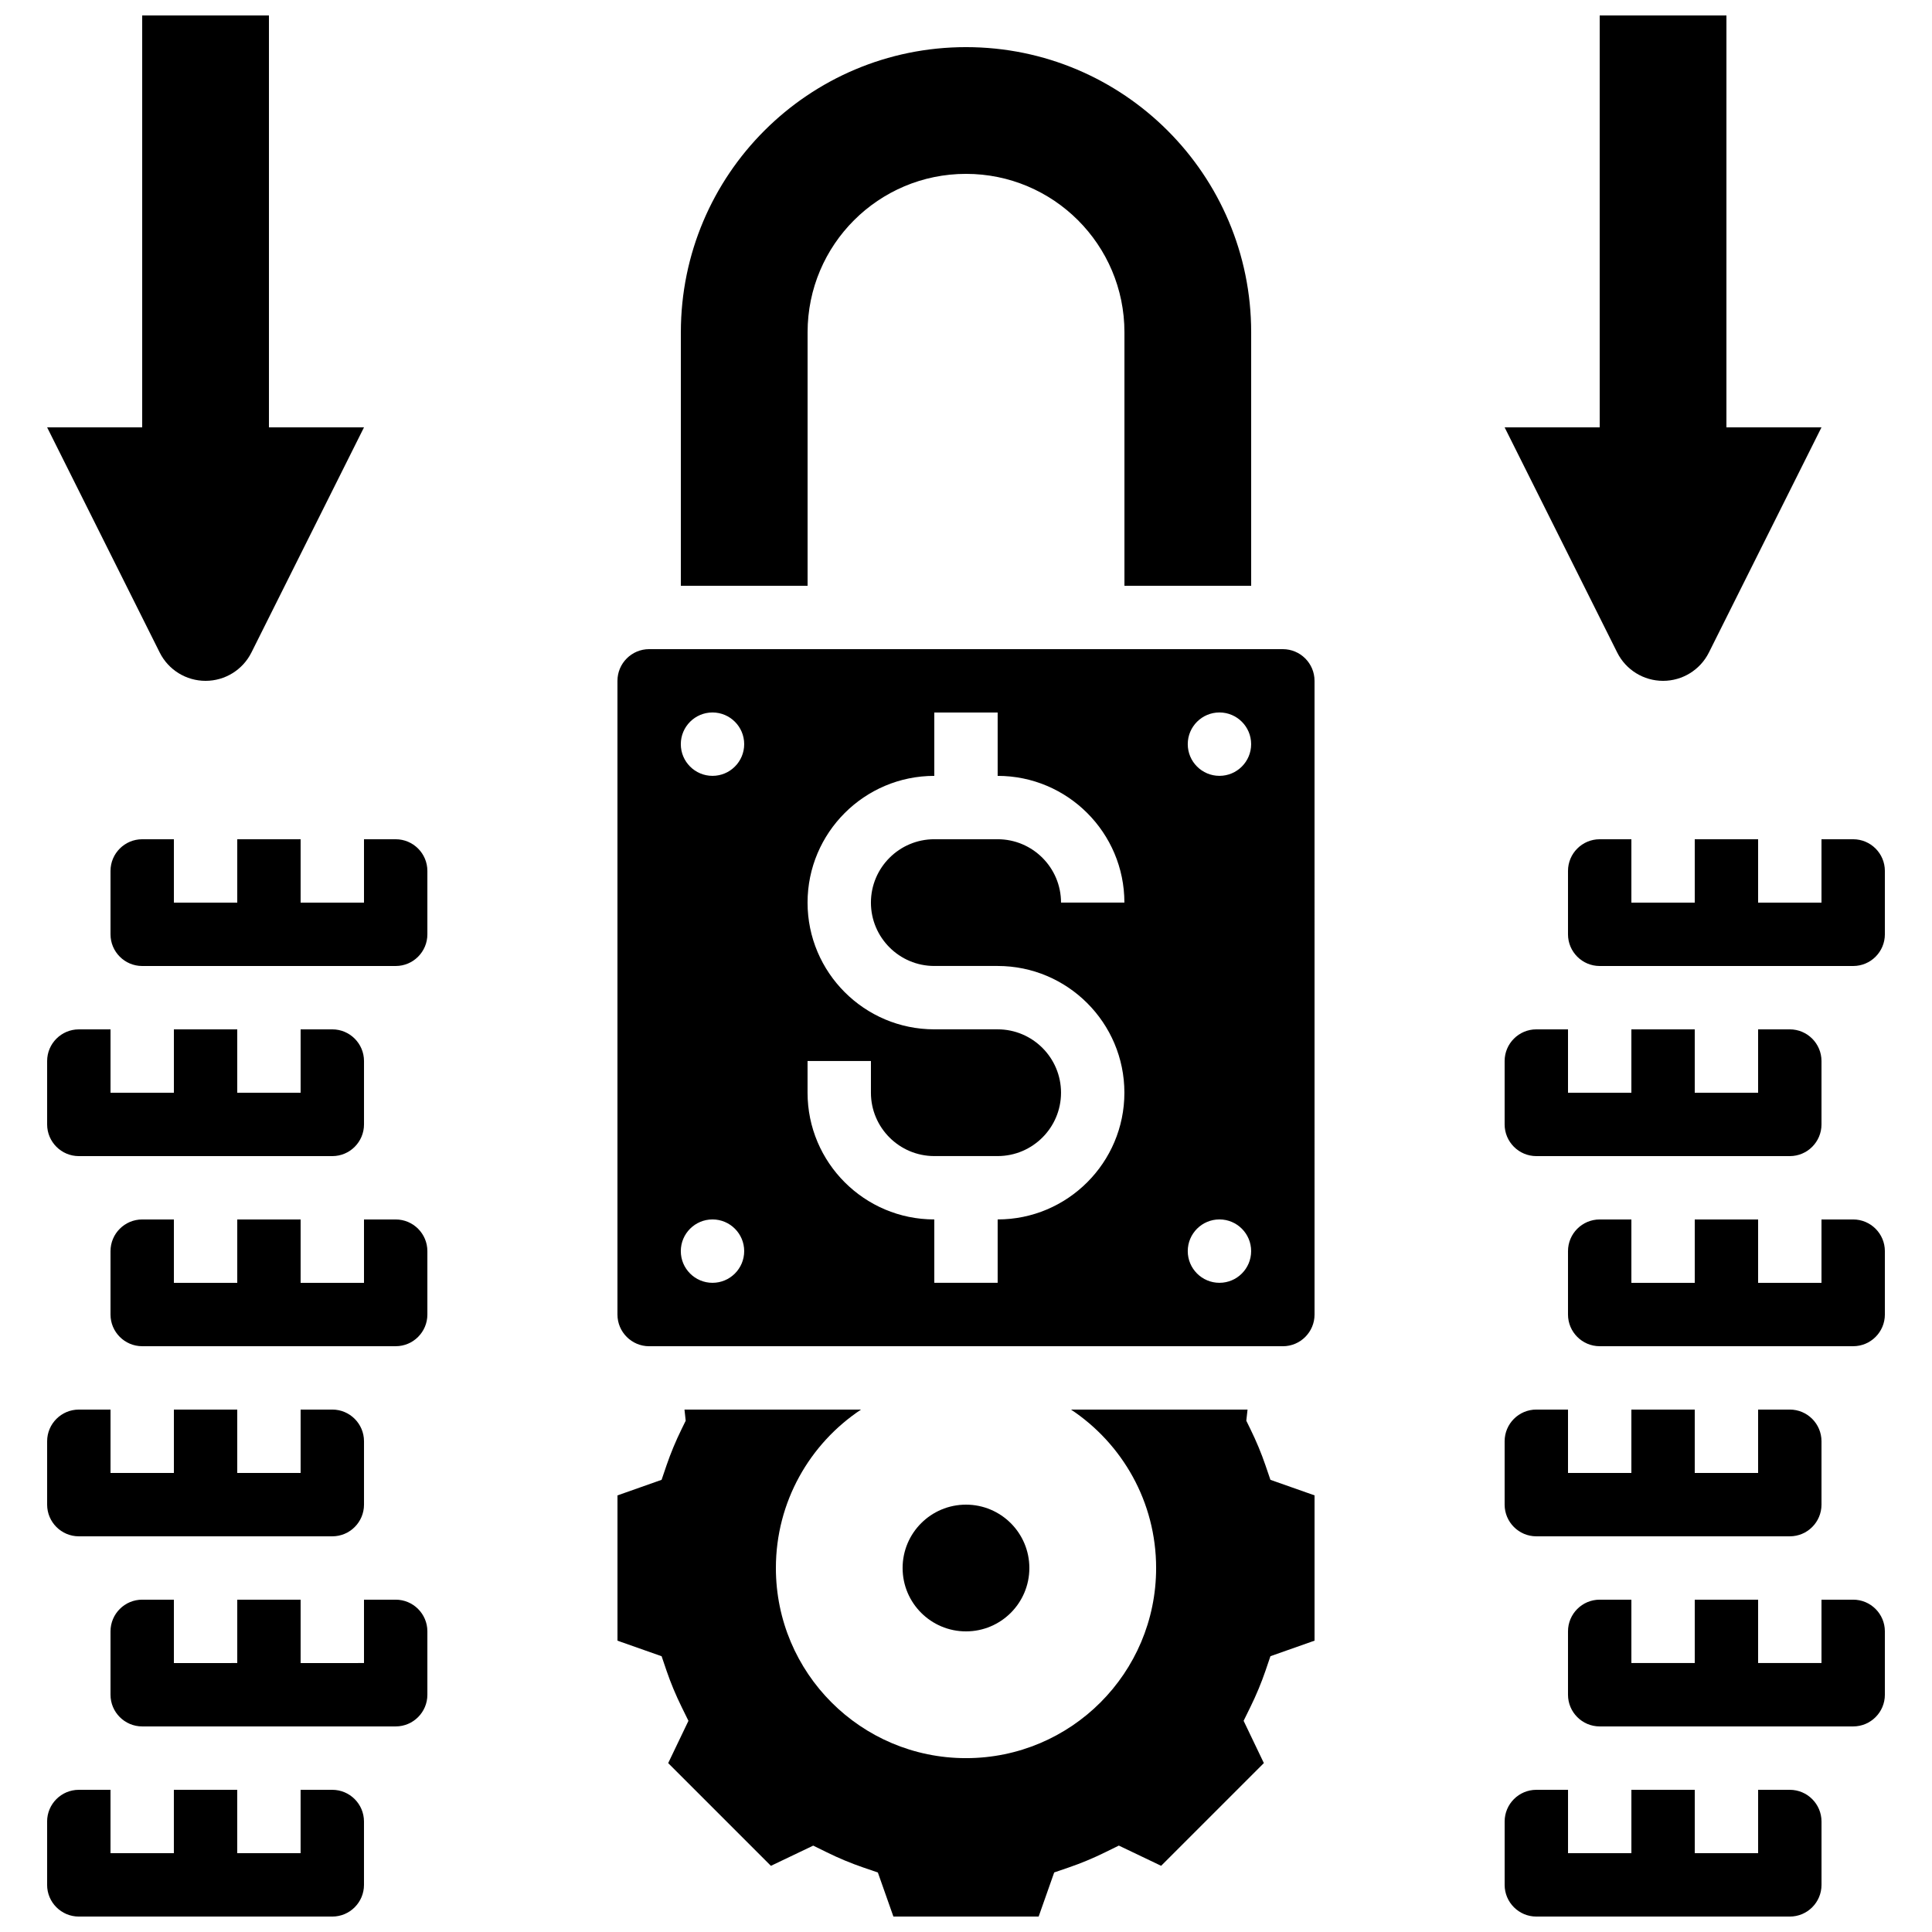
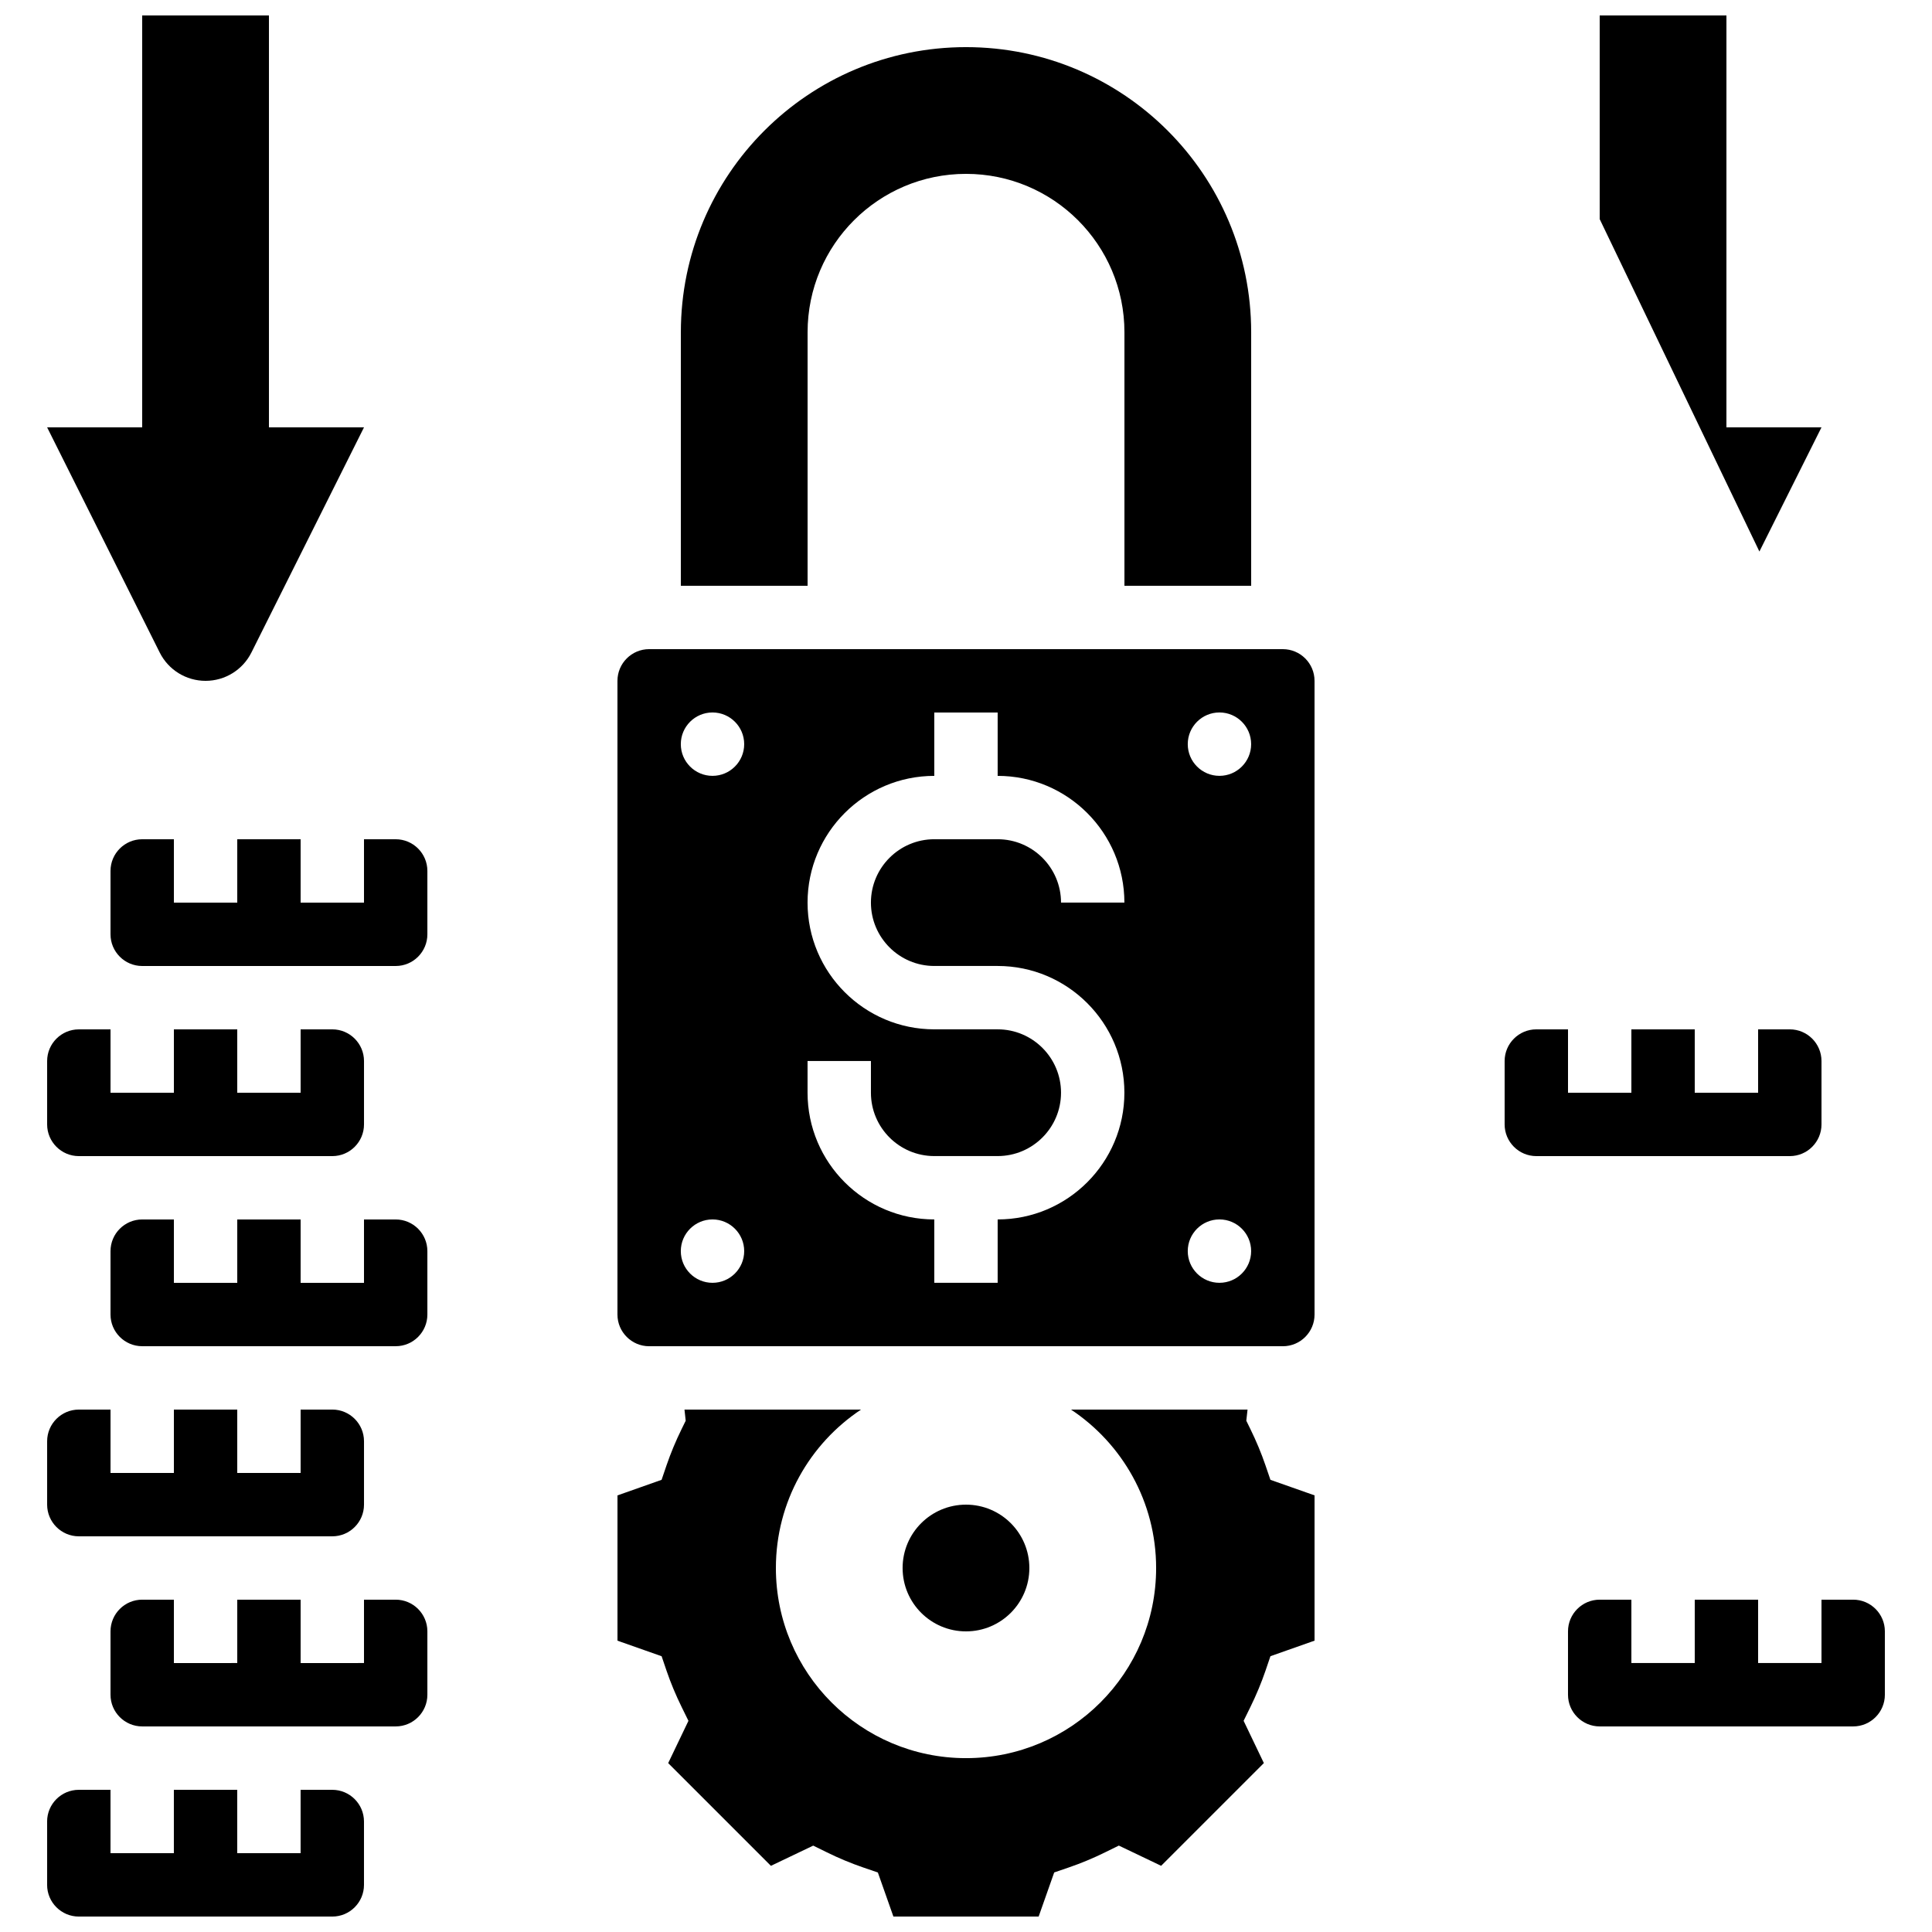
<svg xmlns="http://www.w3.org/2000/svg" width="800px" height="800px" version="1.1" viewBox="144 144 512 512">
  <defs>
    <clipPath id="e">
-       <path d="m542 148.09h85v176.91h-85z" />
+       <path d="m542 148.09h85v176.91z" />
    </clipPath>
    <clipPath id="d">
      <path d="m307 517h186v134.9h-186z" />
    </clipPath>
    <clipPath id="c">
-       <path d="m542 618h85v33.902h-85z" />
-     </clipPath>
+       </clipPath>
    <clipPath id="b">
      <path d="m156 618h85v33.902h-85z" />
    </clipPath>
    <clipPath id="a">
      <path d="m156 148.09h85v176.91h-85z" />
    </clipPath>
  </defs>
  <path d="m358.02 232.06c0-23.184 18.801-41.984 41.984-41.984s41.984 18.801 41.984 41.984v67.176h33.586v-67.176c0-41.742-33.832-75.57-75.57-75.57-41.742 0-75.57 33.832-75.57 75.57v67.176h33.586z" />
  <g clip-path="url(#e)">
    <path d="m584.73 324.43c5.148 0 9.848-2.906 12.148-7.508l29.832-59.664h-25.191l0.004-109.16h-33.586v109.16h-25.191l29.832 59.668c2.301 4.602 7.004 7.504 12.152 7.504z" />
  </g>
  <g clip-path="url(#d)">
    <path d="m479.36 532.32c-1.09-3.191-2.434-6.422-4.004-9.621l-1.074-2.191 0.328-2.949h-46.777c13.582 9.027 22.551 24.449 22.551 41.984 0 27.828-22.555 50.383-50.383 50.383s-50.383-22.555-50.383-50.383c0-17.531 8.969-32.957 22.555-41.984h-46.777l0.32 2.949-1.074 2.191c-1.57 3.199-2.914 6.434-4.004 9.621l-1.309 3.848-11.691 4.129v38.5l11.695 4.121 1.309 3.848c1.09 3.191 2.434 6.422 4.004 9.621l1.797 3.652-5.367 11.203 27.223 27.223 11.211-5.356 3.66 1.797c3.148 1.555 6.391 2.898 9.621 4.004l3.848 1.316 4.121 11.68h38.492l4.121-11.688 3.848-1.316c3.234-1.109 6.473-2.453 9.621-4.004l3.66-1.797 11.211 5.356 27.223-27.223-5.367-11.203 1.797-3.652c1.57-3.199 2.914-6.434 4.004-9.621l1.309-3.848 11.691-4.121v-38.5l-11.695-4.121z" />
  </g>
  <path d="m416.79 559.54c0 9.273-7.519 16.793-16.793 16.793-9.277 0-16.797-7.519-16.797-16.793 0-9.277 7.519-16.793 16.797-16.793 9.273 0 16.793 7.516 16.793 16.793" />
  <path d="m483.96 316.03h-167.93c-4.637 0-8.398 3.769-8.398 8.398v167.94c0 4.625 3.762 8.398 8.398 8.398h167.94c4.637 0 8.398-3.769 8.398-8.398l-0.004-167.94c0-4.625-3.762-8.395-8.398-8.395zm-151.14 167.93c-4.637 0-8.398-3.762-8.398-8.398 0-4.637 3.762-8.398 8.398-8.398s8.398 3.762 8.398 8.398c0 4.637-3.766 8.398-8.398 8.398zm0-134.35c-4.637 0-8.398-3.762-8.398-8.398s3.762-8.398 8.398-8.398 8.398 3.762 8.398 8.398-3.766 8.398-8.398 8.398zm58.777 50.383h16.793c18.523 0 33.586 15.062 33.586 33.586 0 18.523-15.062 33.586-33.586 33.586v16.793h-16.793v-16.793c-18.523 0-33.586-15.062-33.586-33.586v-8.398h16.793v8.398c0 9.262 7.531 16.793 16.793 16.793h16.793c9.262 0 16.793-7.531 16.793-16.793 0-9.262-7.531-16.793-16.793-16.793h-16.793c-18.523 0-33.586-15.062-33.586-33.586 0-18.523 15.062-33.586 33.586-33.586v-16.793h16.793v16.793c18.523 0 33.586 15.062 33.586 33.586h-16.793c0-9.262-7.531-16.793-16.793-16.793h-16.793c-9.262 0-16.793 7.531-16.793 16.793 0 9.258 7.531 16.793 16.793 16.793zm75.57 83.965c-4.637 0-8.398-3.762-8.398-8.398 0-4.637 3.762-8.398 8.398-8.398s8.398 3.762 8.398 8.398c0 4.637-3.762 8.398-8.398 8.398zm0-134.35c-4.637 0-8.398-3.762-8.398-8.398s3.762-8.398 8.398-8.398 8.398 3.762 8.398 8.398-3.762 8.398-8.398 8.398z" />
  <path d="m551.14 450.38h67.176c4.637 0 8.398-3.769 8.398-8.398v-16.793c0-4.625-3.762-8.398-8.398-8.398h-8.398v16.793h-16.793v-16.793h-16.793v16.793h-16.793v-16.793h-8.398c-4.637 0-8.398 3.769-8.398 8.398v16.793c0.004 4.629 3.766 8.398 8.398 8.398z" />
  <g clip-path="url(#c)">
    <path d="m618.32 618.32h-8.398v16.793h-16.793v-16.793h-16.793v16.793h-16.793v-16.793h-8.398c-4.637 0-8.398 3.769-8.398 8.398v16.793c0 4.625 3.762 8.398 8.398 8.398h67.176c4.637 0 8.398-3.769 8.398-8.398v-16.793c-0.004-4.629-3.766-8.398-8.398-8.398z" />
  </g>
-   <path d="m551.14 551.14h67.176c4.637 0 8.398-3.769 8.398-8.398v-16.793c0-4.625-3.762-8.398-8.398-8.398h-8.398v16.793h-16.793v-16.793h-16.793v16.793h-16.793v-16.793h-8.398c-4.637 0-8.398 3.769-8.398 8.398v16.793c0.004 4.629 3.766 8.398 8.398 8.398z" />
-   <path d="m635.11 467.17h-8.398v16.793h-16.793v-16.793h-16.793v16.793h-16.793v-16.793h-8.398c-4.637 0-8.398 3.769-8.398 8.398v16.793c0 4.625 3.762 8.398 8.398 8.398h67.176c4.637 0 8.398-3.769 8.398-8.398v-16.793c0-4.629-3.762-8.398-8.398-8.398z" />
-   <path d="m635.11 366.41h-8.398v16.793h-16.793v-16.793h-16.793v16.793h-16.793v-16.793h-8.398c-4.637 0-8.398 3.769-8.398 8.398v16.793c0 4.625 3.762 8.398 8.398 8.398h67.176c4.637 0 8.398-3.769 8.398-8.398v-16.793c0-4.629-3.762-8.398-8.398-8.398z" />
  <path d="m635.11 567.93h-8.398v16.793h-16.793v-16.793h-16.793v16.793h-16.793v-16.793h-8.398c-4.637 0-8.398 3.769-8.398 8.398v16.793c0 4.625 3.762 8.398 8.398 8.398h67.176c4.637 0 8.398-3.769 8.398-8.398v-16.793c0-4.625-3.762-8.398-8.398-8.398z" />
  <path d="m164.89 450.38h67.176c4.637 0 8.398-3.769 8.398-8.398v-16.793c0-4.625-3.762-8.398-8.398-8.398l-8.398 0.004v16.793h-16.793v-16.793h-16.793v16.793h-16.793v-16.793h-8.398c-4.637 0-8.398 3.769-8.398 8.398v16.793c0.004 4.625 3.766 8.395 8.398 8.395z" />
  <path d="m164.89 551.14h67.176c4.637 0 8.398-3.769 8.398-8.398v-16.793c0-4.625-3.762-8.398-8.398-8.398l-8.398 0.004v16.793h-16.793v-16.793h-16.793v16.793h-16.793v-16.793h-8.398c-4.637 0-8.398 3.769-8.398 8.398v16.793c0.004 4.625 3.766 8.395 8.398 8.395z" />
  <path d="m248.86 366.41h-8.398v16.793h-16.793v-16.793h-16.793v16.793h-16.793v-16.793h-8.398c-4.637 0-8.398 3.769-8.398 8.398v16.793c0 4.625 3.762 8.398 8.398 8.398h67.176c4.637 0 8.398-3.769 8.398-8.398v-16.793c0-4.629-3.762-8.398-8.398-8.398z" />
  <path d="m248.86 467.17h-8.398v16.793h-16.793v-16.793h-16.793v16.793h-16.793v-16.793h-8.398c-4.637 0-8.398 3.769-8.398 8.398v16.793c0 4.625 3.762 8.398 8.398 8.398h67.176c4.637 0 8.398-3.769 8.398-8.398v-16.793c0-4.629-3.762-8.398-8.398-8.398z" />
  <g clip-path="url(#b)">
    <path d="m232.06 618.32h-8.398v16.793h-16.793v-16.793h-16.793v16.793h-16.793v-16.793h-8.398c-4.637 0-8.398 3.769-8.398 8.398v16.793c0 4.625 3.762 8.398 8.398 8.398h67.176c4.637 0 8.398-3.769 8.398-8.398v-16.793c-0.004-4.629-3.766-8.398-8.398-8.398z" />
  </g>
  <path d="m248.86 567.93h-8.398v16.793l-16.793 0.004v-16.793l-16.793-0.004v16.793l-16.793 0.004v-16.793l-8.398-0.004c-4.637 0-8.398 3.769-8.398 8.398v16.793c0 4.625 3.762 8.398 8.398 8.398h67.176c4.637 0 8.398-3.769 8.398-8.398v-16.793c0-4.625-3.762-8.398-8.398-8.398z" />
  <g clip-path="url(#a)">
    <path d="m198.48 324.43c5.148 0 9.848-2.906 12.148-7.508l29.832-59.664h-25.188v-109.16h-33.59v109.16h-25.188l29.832 59.668c2.301 4.602 7.004 7.504 12.152 7.504z" />
  </g>
</svg>